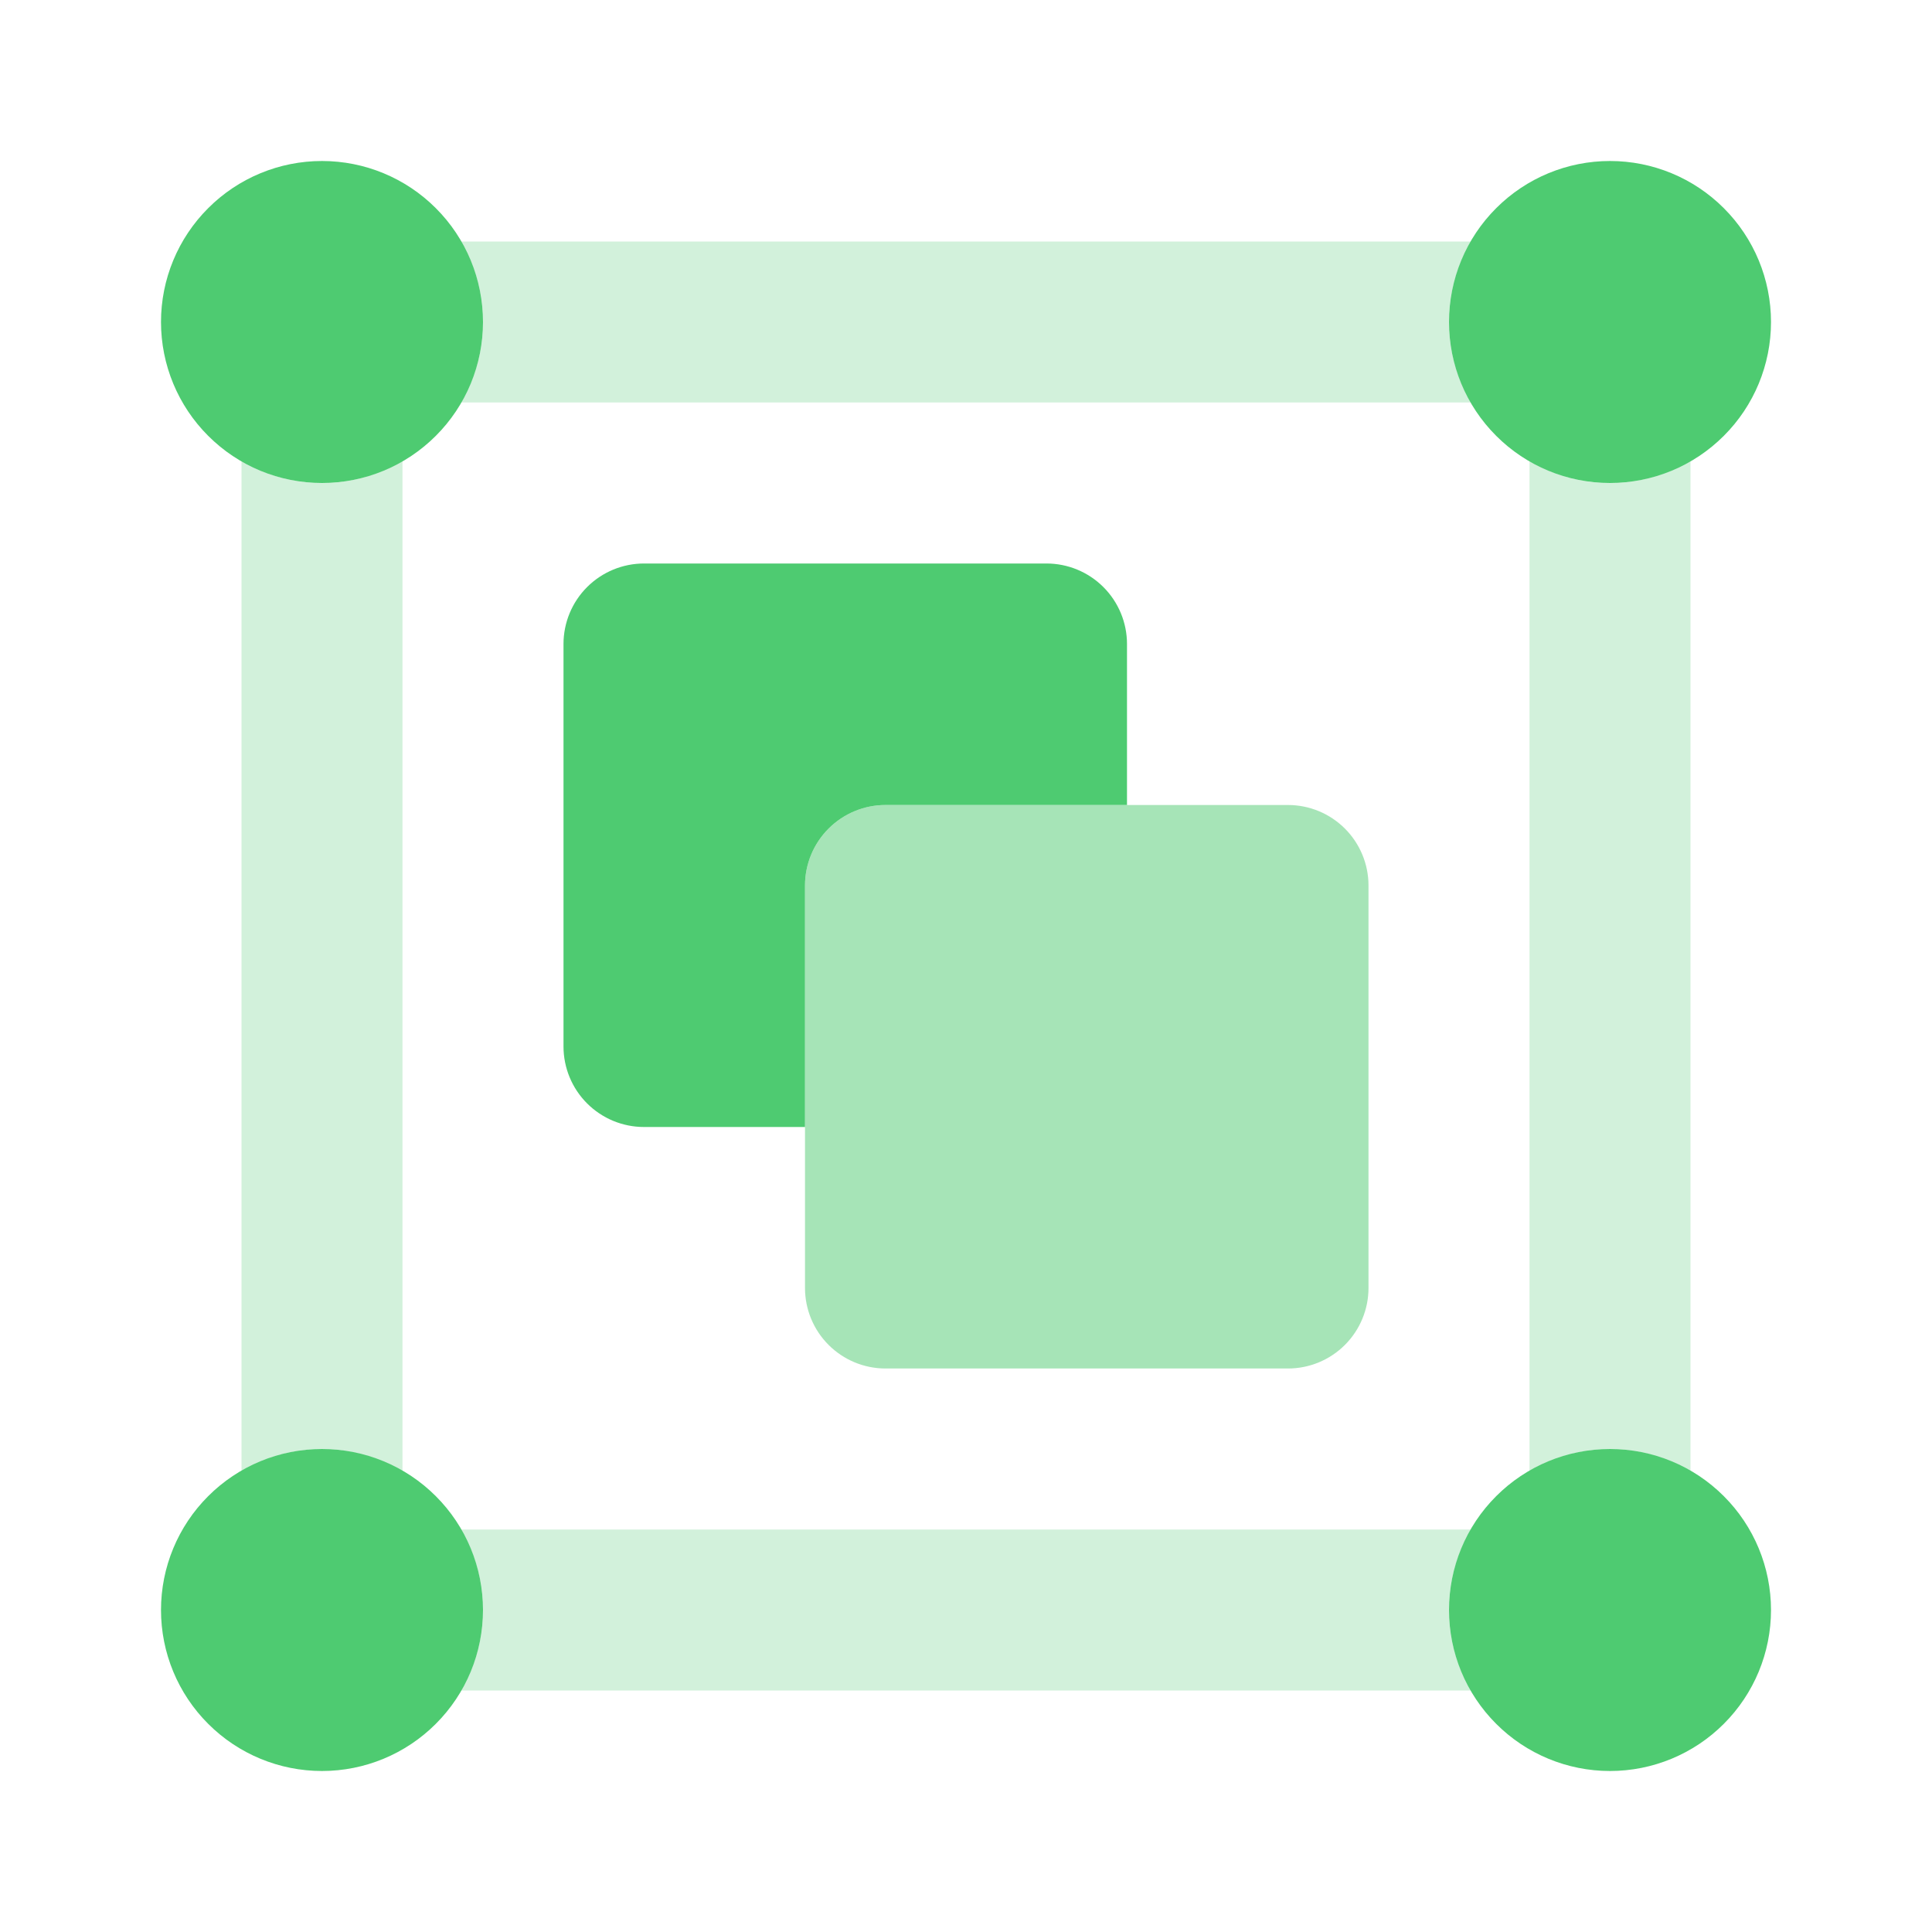
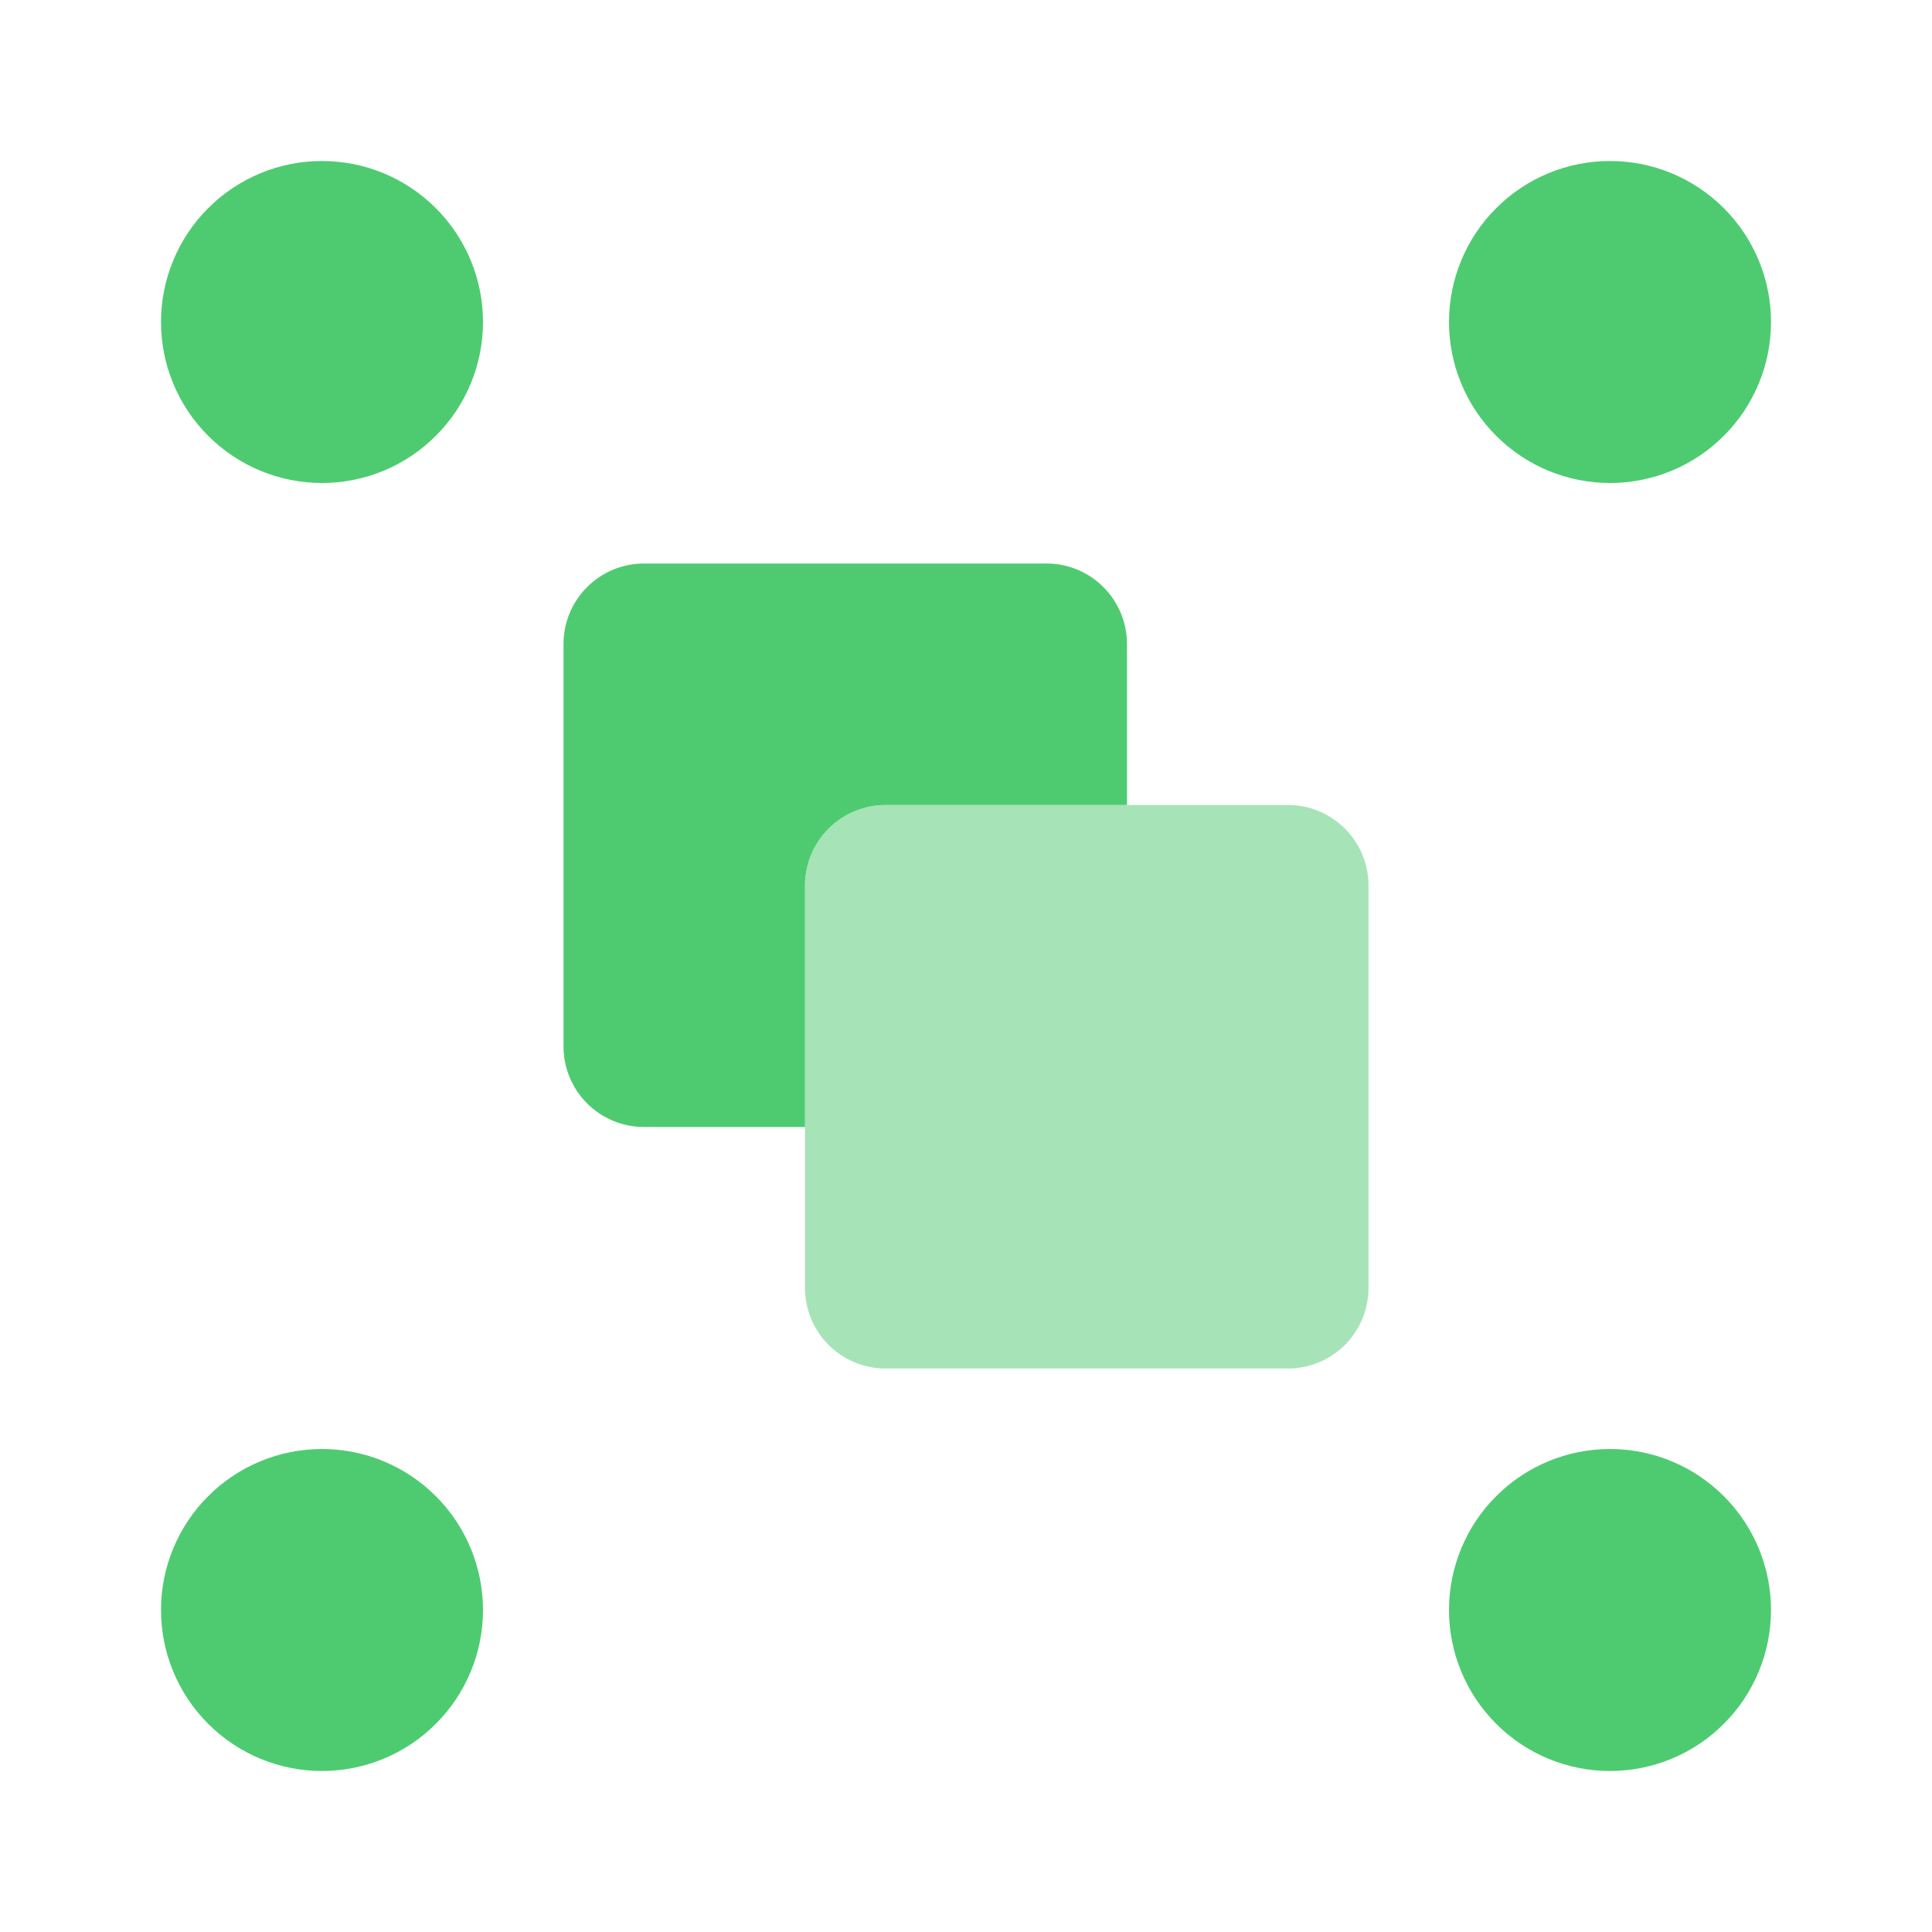
<svg xmlns="http://www.w3.org/2000/svg" width="48" height="48" viewBox="0 0 48 48" fill="none">
  <path opacity="0.5" d="M22 20H32C32.53 20 33.039 20.211 33.414 20.586C33.789 20.961 34 21.47 34 22V32C34 32.53 33.789 33.039 33.414 33.414C33.039 33.789 32.53 34 32 34H22C21.47 34 20.961 33.789 20.586 33.414C20.211 33.039 20 32.53 20 32V22C20 21.47 20.211 20.961 20.586 20.586C20.961 20.211 21.47 20 22 20Z" fill="#4ECB71" />
-   <path d="M20 22C20 21.47 20.211 20.961 20.586 20.586C20.961 20.211 21.47 20 22 20H28V16C28 15.47 27.789 14.961 27.414 14.586C27.039 14.211 26.53 14 26 14H16C15.47 14 14.961 14.211 14.586 14.586C14.211 14.961 14 15.47 14 16V26C14 26.53 14.211 27.039 14.586 27.414C14.961 27.789 15.47 28 16 28H20V22ZM8 44C6.939 44 5.922 43.579 5.172 42.828C4.421 42.078 4 41.061 4 40C4 38.939 4.421 37.922 5.172 37.172C5.922 36.421 6.939 36 8 36C9.061 36 10.078 36.421 10.828 37.172C11.579 37.922 12 38.939 12 40C12 41.061 11.579 42.078 10.828 42.828C10.078 43.579 9.061 44 8 44ZM8 12C6.939 12 5.922 11.579 5.172 10.828C4.421 10.078 4 9.061 4 8C4 6.939 4.421 5.922 5.172 5.172C5.922 4.421 6.939 4 8 4C9.061 4 10.078 4.421 10.828 5.172C11.579 5.922 12 6.939 12 8C12 9.061 11.579 10.078 10.828 10.828C10.078 11.579 9.061 12 8 12ZM40 12C38.939 12 37.922 11.579 37.172 10.828C36.421 10.078 36 9.061 36 8C36 6.939 36.421 5.922 37.172 5.172C37.922 4.421 38.939 4 40 4C41.061 4 42.078 4.421 42.828 5.172C43.579 5.922 44 6.939 44 8C44 9.061 43.579 10.078 42.828 10.828C42.078 11.579 41.061 12 40 12ZM40 44C38.939 44 37.922 43.579 37.172 42.828C36.421 42.078 36 41.061 36 40C36 38.939 36.421 37.922 37.172 37.172C37.922 36.421 38.939 36 40 36C41.061 36 42.078 36.421 42.828 37.172C43.579 37.922 44 38.939 44 40C44 41.061 43.579 42.078 42.828 42.828C42.078 43.579 41.061 44 40 44Z" fill="#4ECB71" />
-   <path opacity="0.25" d="M36.556 10C36.192 9.396 35.999 8.705 35.999 8C35.999 7.295 36.192 6.604 36.556 6H11.444C11.808 6.604 12.001 7.295 12.001 8C12.001 8.705 11.808 9.396 11.444 10H36.556ZM40 36C40.704 36.004 41.395 36.196 42 36.556V11.444C41.396 11.808 40.705 12.001 40 12.001C39.295 12.001 38.604 11.808 38 11.444V36.556C38.605 36.196 39.296 36.004 40 36ZM8 36C8.704 36.004 9.395 36.196 10 36.556V11.444C9.396 11.808 8.705 12.001 8 12.001C7.295 12.001 6.604 11.808 6 11.444V36.556C6.605 36.196 7.296 36.004 8 36ZM36.556 38H11.444C11.808 38.604 12.001 39.295 12.001 40C12.001 40.705 11.808 41.396 11.444 42H36.556C36.192 41.396 35.999 40.705 35.999 40C35.999 39.295 36.192 38.604 36.556 38Z" fill="#4ECB71" />
+   <path d="M20 22C20 21.47 20.211 20.961 20.586 20.586C20.961 20.211 21.47 20 22 20H28V16C28 15.47 27.789 14.961 27.414 14.586C27.039 14.211 26.53 14 26 14H16C15.47 14 14.961 14.211 14.586 14.586C14.211 14.961 14 15.47 14 16V26C14 26.53 14.211 27.039 14.586 27.414C14.961 27.789 15.47 28 16 28H20V22ZM8 44C6.939 44 5.922 43.579 5.172 42.828C4.421 42.078 4 41.061 4 40C4 38.939 4.421 37.922 5.172 37.172C5.922 36.421 6.939 36 8 36C9.061 36 10.078 36.421 10.828 37.172C11.579 37.922 12 38.939 12 40C12 41.061 11.579 42.078 10.828 42.828C10.078 43.579 9.061 44 8 44ZM8 12C6.939 12 5.922 11.579 5.172 10.828C4.421 10.078 4 9.061 4 8C4 6.939 4.421 5.922 5.172 5.172C5.922 4.421 6.939 4 8 4C9.061 4 10.078 4.421 10.828 5.172C11.579 5.922 12 6.939 12 8C12 9.061 11.579 10.078 10.828 10.828C10.078 11.579 9.061 12 8 12ZM40 12C38.939 12 37.922 11.579 37.172 10.828C36.421 10.078 36 9.061 36 8C36 6.939 36.421 5.922 37.172 5.172C37.922 4.421 38.939 4 40 4C41.061 4 42.078 4.421 42.828 5.172C43.579 5.922 44 6.939 44 8C44 9.061 43.579 10.078 42.828 10.828C42.078 11.579 41.061 12 40 12M40 44C38.939 44 37.922 43.579 37.172 42.828C36.421 42.078 36 41.061 36 40C36 38.939 36.421 37.922 37.172 37.172C37.922 36.421 38.939 36 40 36C41.061 36 42.078 36.421 42.828 37.172C43.579 37.922 44 38.939 44 40C44 41.061 43.579 42.078 42.828 42.828C42.078 43.579 41.061 44 40 44Z" fill="#4ECB71" />
</svg>